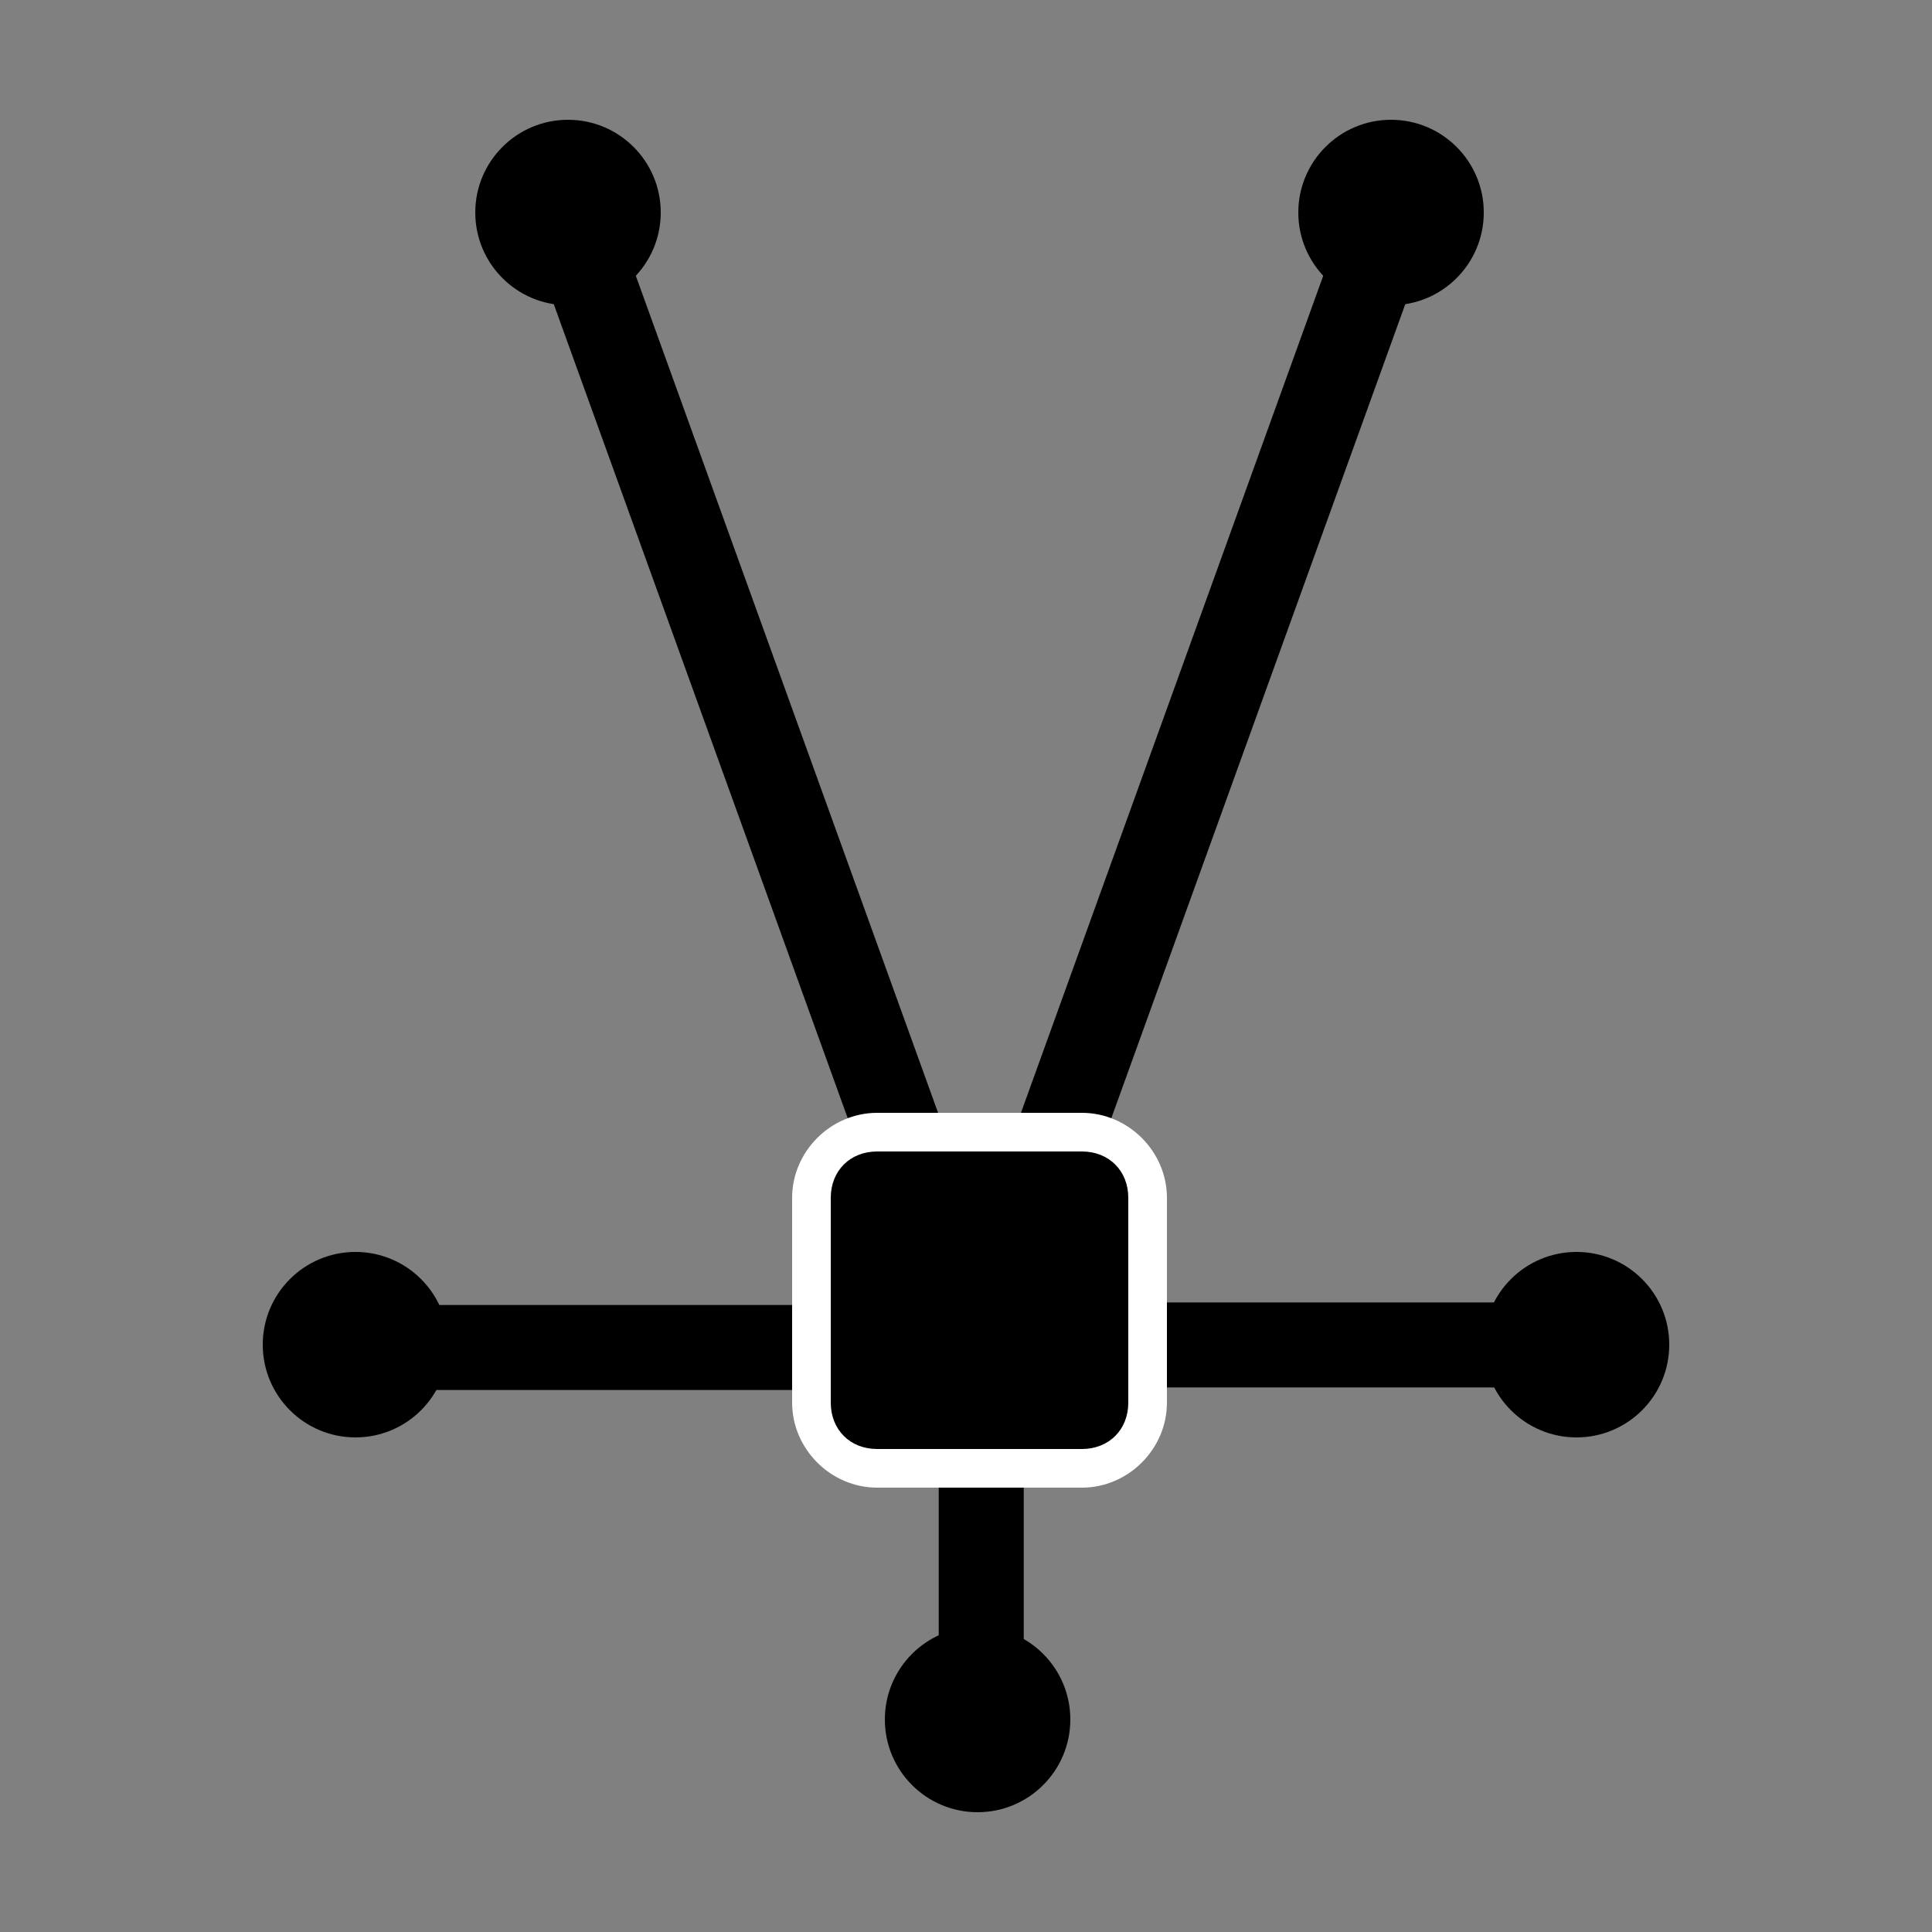
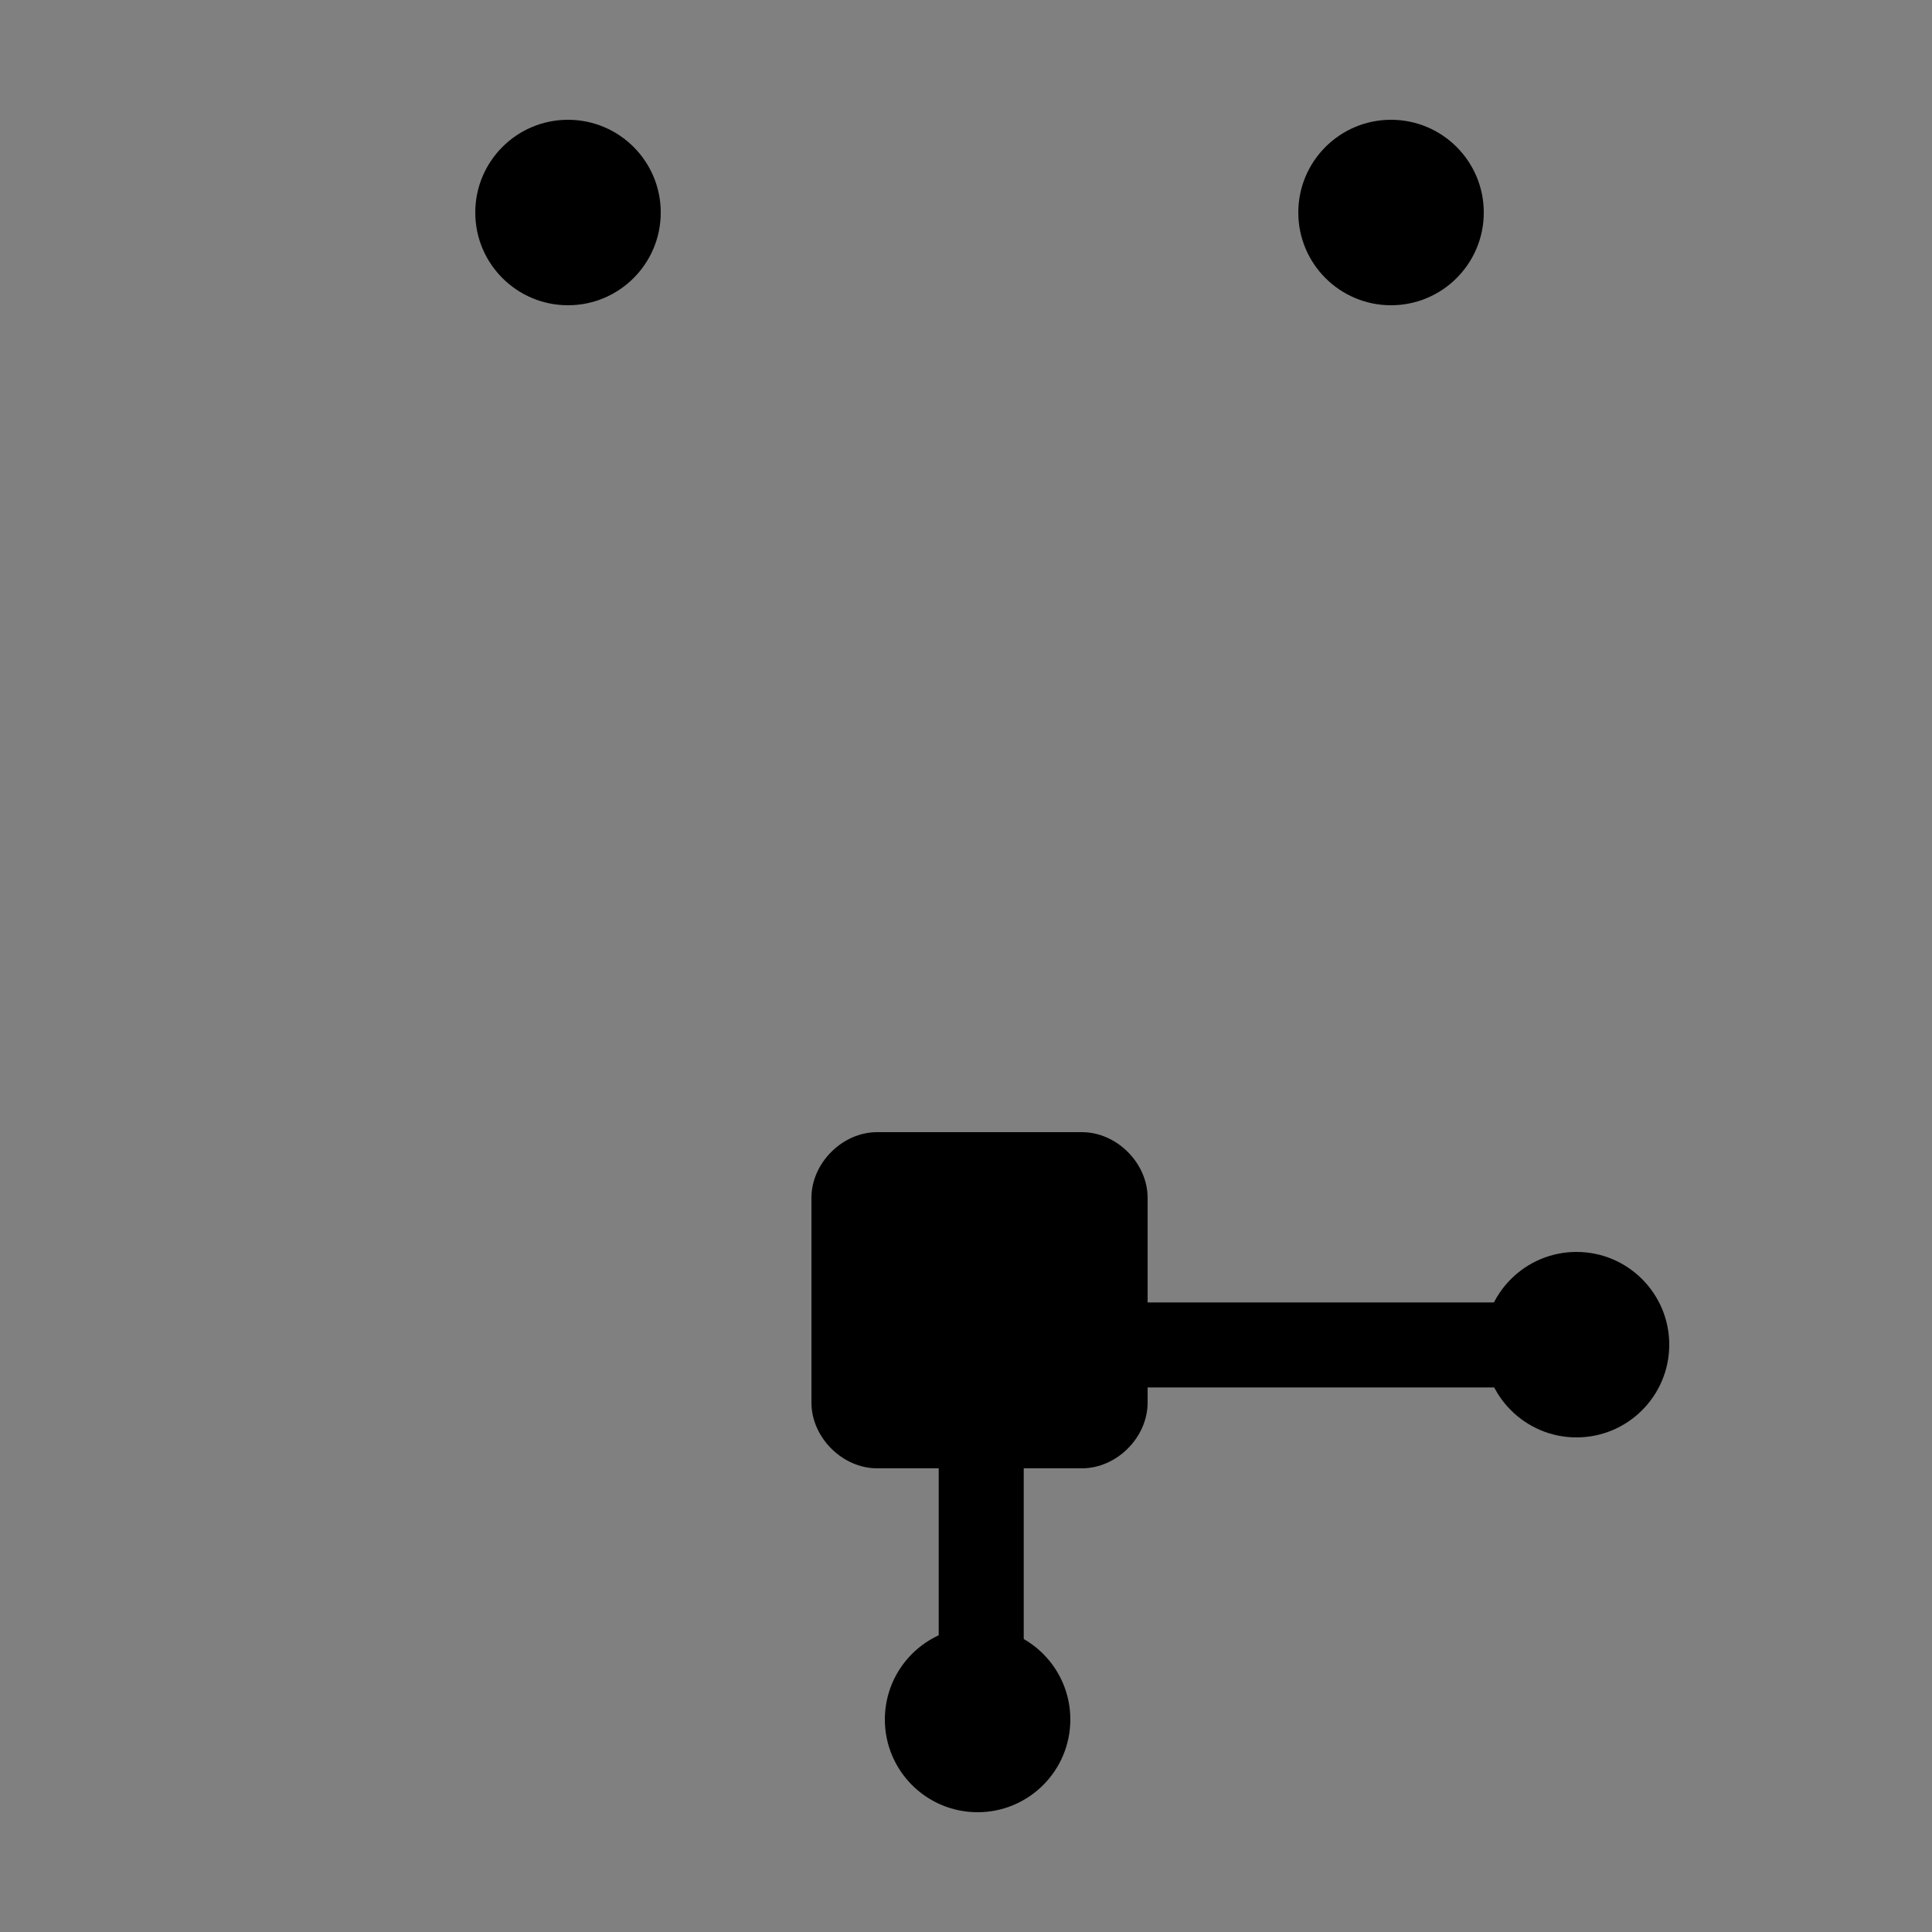
<svg xmlns="http://www.w3.org/2000/svg" version="1.1" id="Ebene_1" x="0px" y="0px" viewBox="0 0 50 50" style="enable-background:new 0 0 50 50;" xml:space="preserve">
  <rect x="0" y="0" width="50" height="50" fill="#808080" stroke="none" />
  <style type="text/css">
	.st0{fill:#FFFFFF;}
</style>
  <g>
-     <rect x="15.3" y="28.2" transform="matrix(6.123234e-17 -1 1 6.123234e-17 -18.407 51.273)" width="2.2" height="13.3" />
    <rect x="24.2" y="30.6" transform="matrix(-1 -1.224647e-16 1.224647e-16 -1 50.694 74.592)" width="2.2" height="13.3" />
    <rect x="32.5" y="28.2" transform="matrix(-4.508032e-11 -1 1 -4.508032e-11 -1.273 68.407)" width="2.2" height="13.3" />
    <g>
      <circle cx="14.7" cy="5.5" r="2.4" />
-       <polygon points="25,30.8 22.9,31.6 13.8,6.4 15.9,5.6   " />
    </g>
    <circle cx="36" cy="5.5" r="2.4" />
    <circle cx="40.8" cy="34.8" r="2.4" />
-     <circle cx="9.2" cy="34.8" r="2.4" />
    <circle cx="25.3" cy="44.5" r="2.4" />
-     <polygon points="25.7,30.8 27.8,31.6 36.9,6.4 34.8,5.6  " />
    <g>
      <g>
        <path d="M22.7,38c-0.9,0-1.7-0.8-1.7-1.7V31c0-0.9,0.8-1.7,1.7-1.7H28c0.9,0,1.7,0.8,1.7,1.7v5.3c0,0.9-0.8,1.7-1.7,1.7H22.7z" />
-         <path class="st0" d="M28,29.8c0.7,0,1.2,0.5,1.2,1.2v5.3c0,0.7-0.5,1.2-1.2,1.2h-5.3c-0.7,0-1.2-0.5-1.2-1.2V31     c0-0.7,0.5-1.2,1.2-1.2H28 M28,28.8h-5.3c-1.2,0-2.2,1-2.2,2.2v5.3c0,1.2,1,2.2,2.2,2.2H28c1.2,0,2.2-1,2.2-2.2V31     C30.2,29.8,29.2,28.8,28,28.8L28,28.8z" />
      </g>
    </g>
  </g>
</svg>